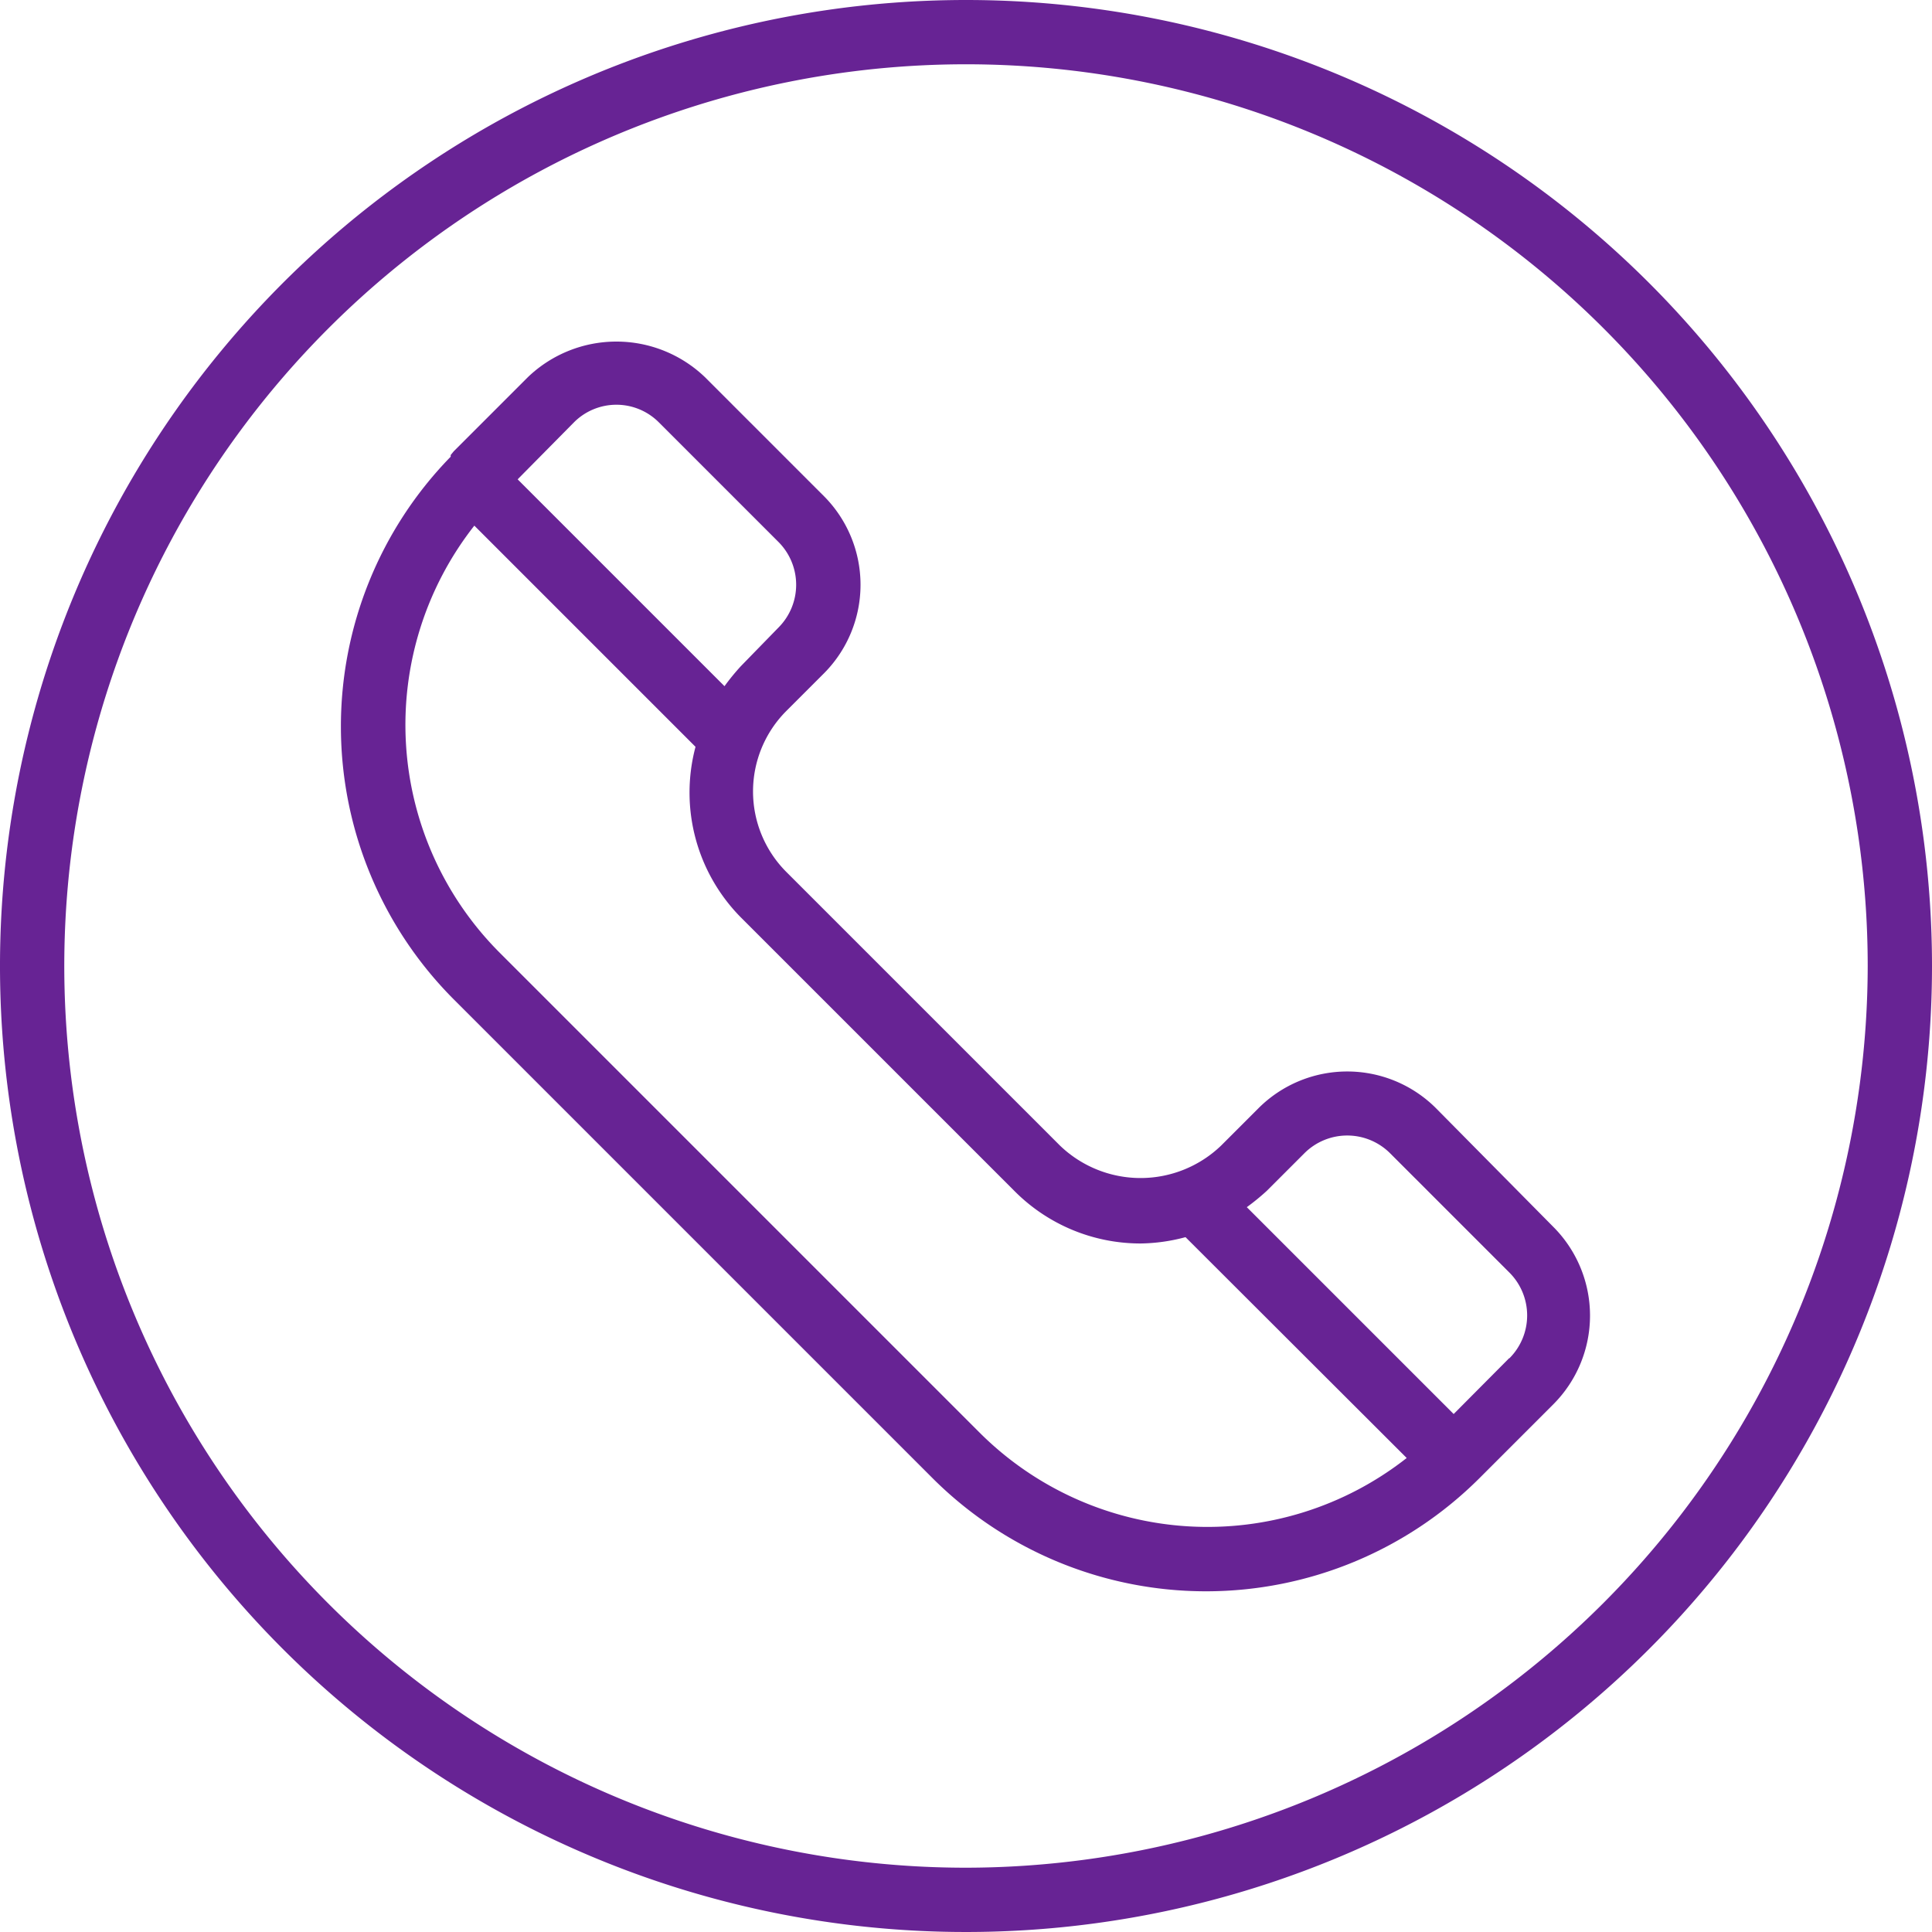
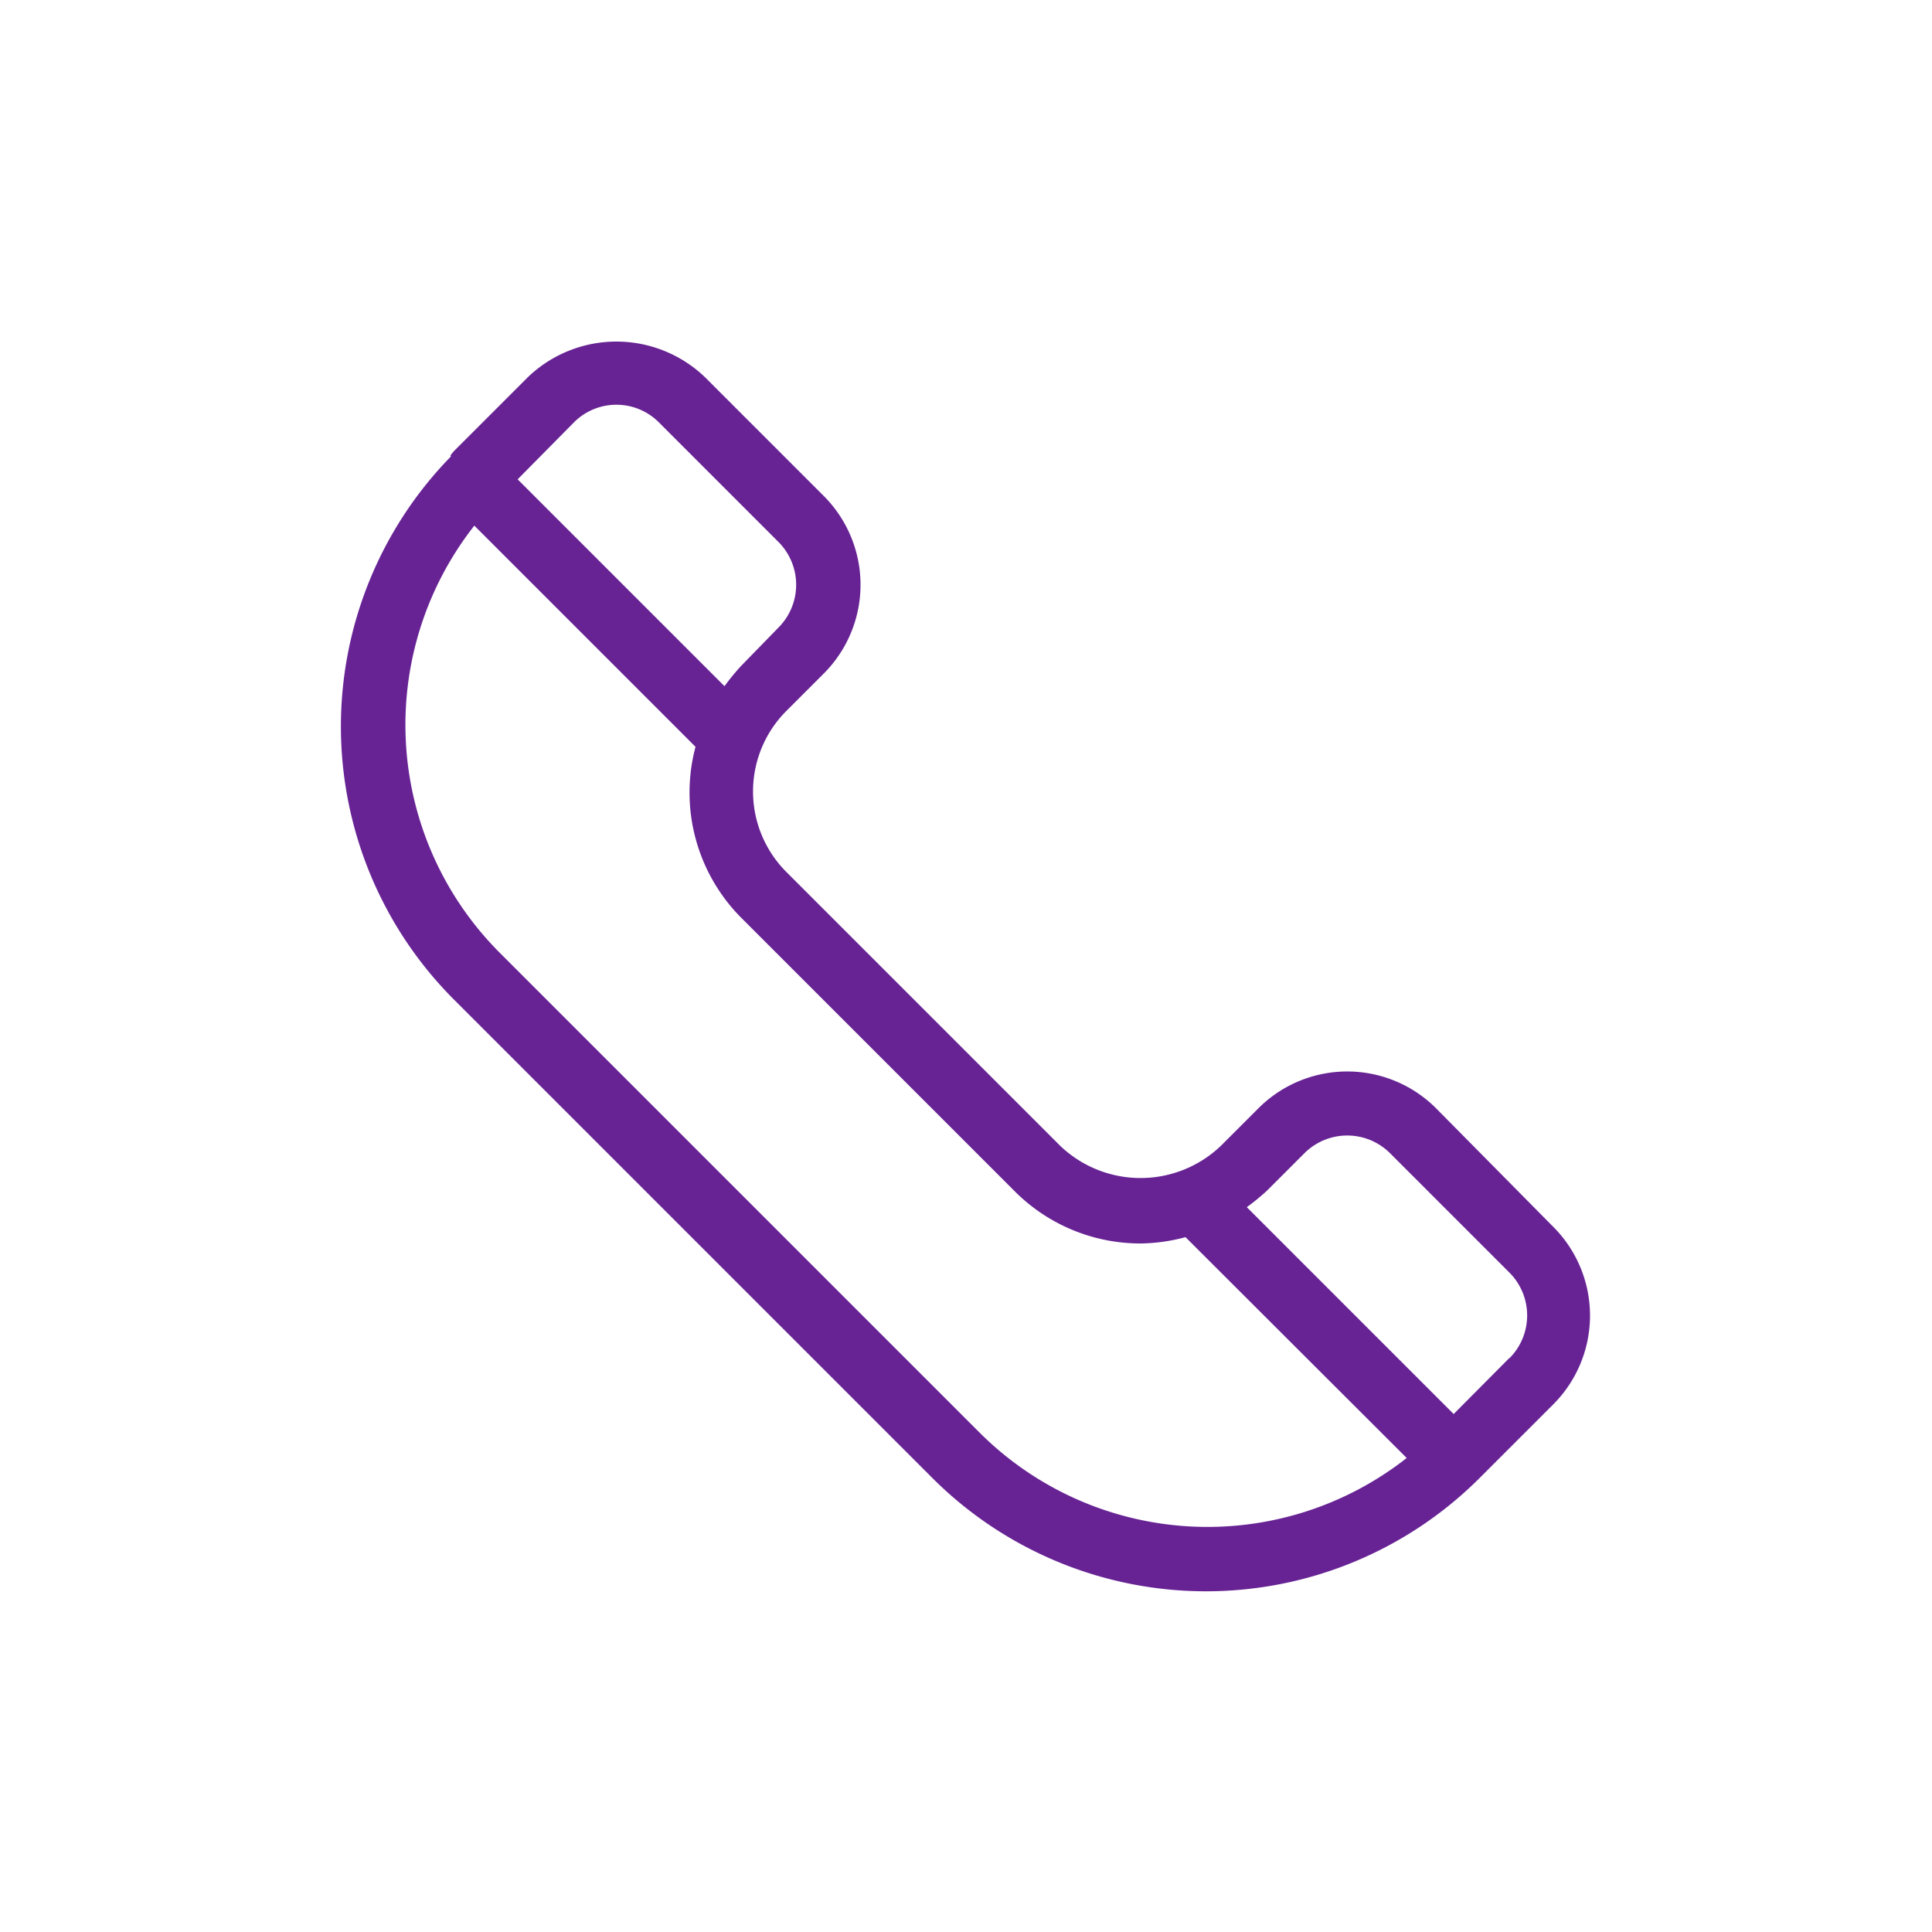
<svg xmlns="http://www.w3.org/2000/svg" data-name="Layer 2" fill="#672394" height="58" preserveAspectRatio="xMidYMid meet" version="1" viewBox="3.0 3.0 58.0 58.0" width="58" zoomAndPan="magnify">
  <g id="change1_1">
    <path d="M46.1,36.26a3.77,3.77,0,0,0-5.31,0l-1.13,1.13a3.49,3.49,0,0,1-4.84,0l-8.21-8.21a3.42,3.42,0,0,1,0-4.84l1.13-1.13a3.77,3.77,0,0,0,0-5.31l-3.58-3.58a3.84,3.84,0,0,0-5.31,0l-2.23,2.23-.09.11,0,0,0,.05A11.6,11.6,0,0,0,16.62,33L31,47.38a11.62,11.62,0,0,0,16.41,0l2.23-2.23a3.77,3.77,0,0,0,0-5.31ZM20.22,15.69a1.8,1.8,0,0,1,2.57,0l3.58,3.58a1.82,1.82,0,0,1,0,2.57L25.24,23a6.77,6.77,0,0,0-.49.6l-6.21-6.21ZM32.4,46,18,31.6a9.68,9.68,0,0,1-.76-12.82l6.64,6.64a5.33,5.33,0,0,0,1.37,5.13l8.21,8.21a5.33,5.33,0,0,0,3.79,1.57,5.42,5.42,0,0,0,1.34-.19l6.64,6.63A9.68,9.68,0,0,1,32.4,46Zm15.91-2.23-1.67,1.68-6.21-6.21a6.77,6.77,0,0,0,.6-.49l1.13-1.13a1.82,1.82,0,0,1,2.57,0l3.58,3.58A1.82,1.82,0,0,1,48.31,43.78Z" />
  </g>
  <g id="change1_2">
-     <path d="M32,3A29,29,0,1,0,61,32,29,29,0,0,0,32,3Zm0,56.07A27.07,27.07,0,1,1,59.07,32,27.11,27.11,0,0,1,32,59.07Z" />
-   </g>
+     </g>
</svg>